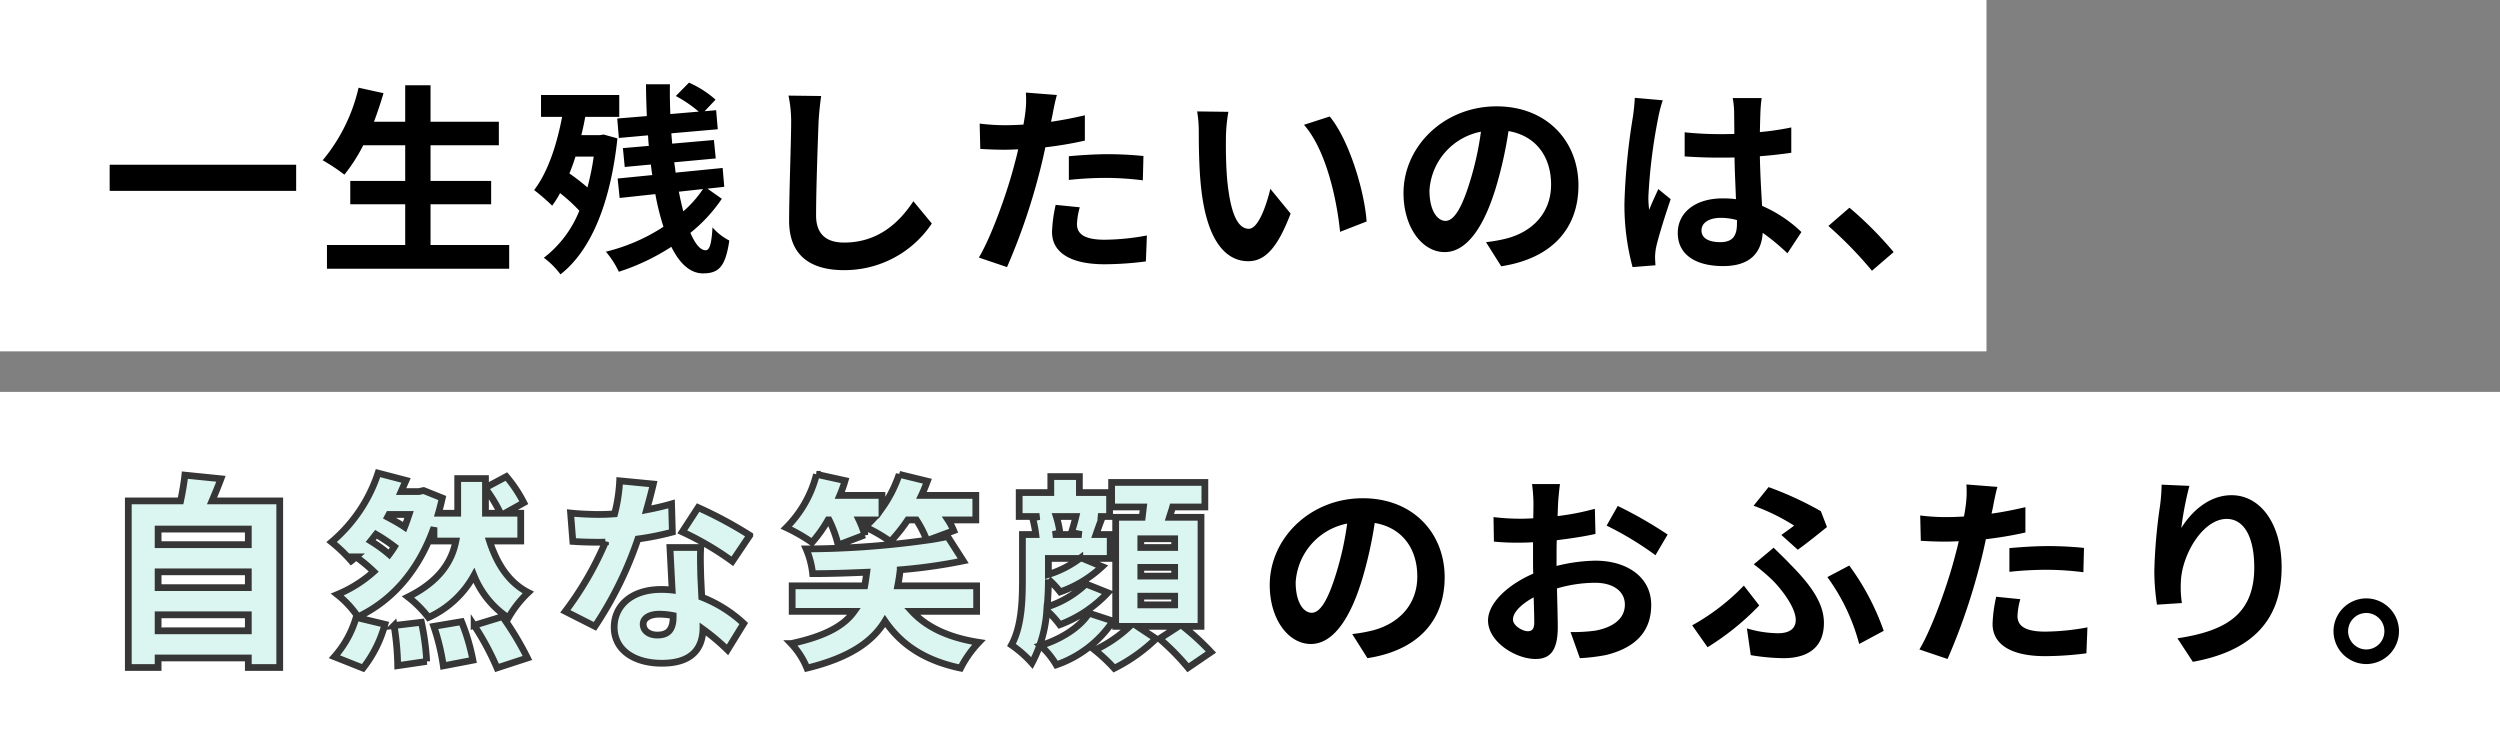
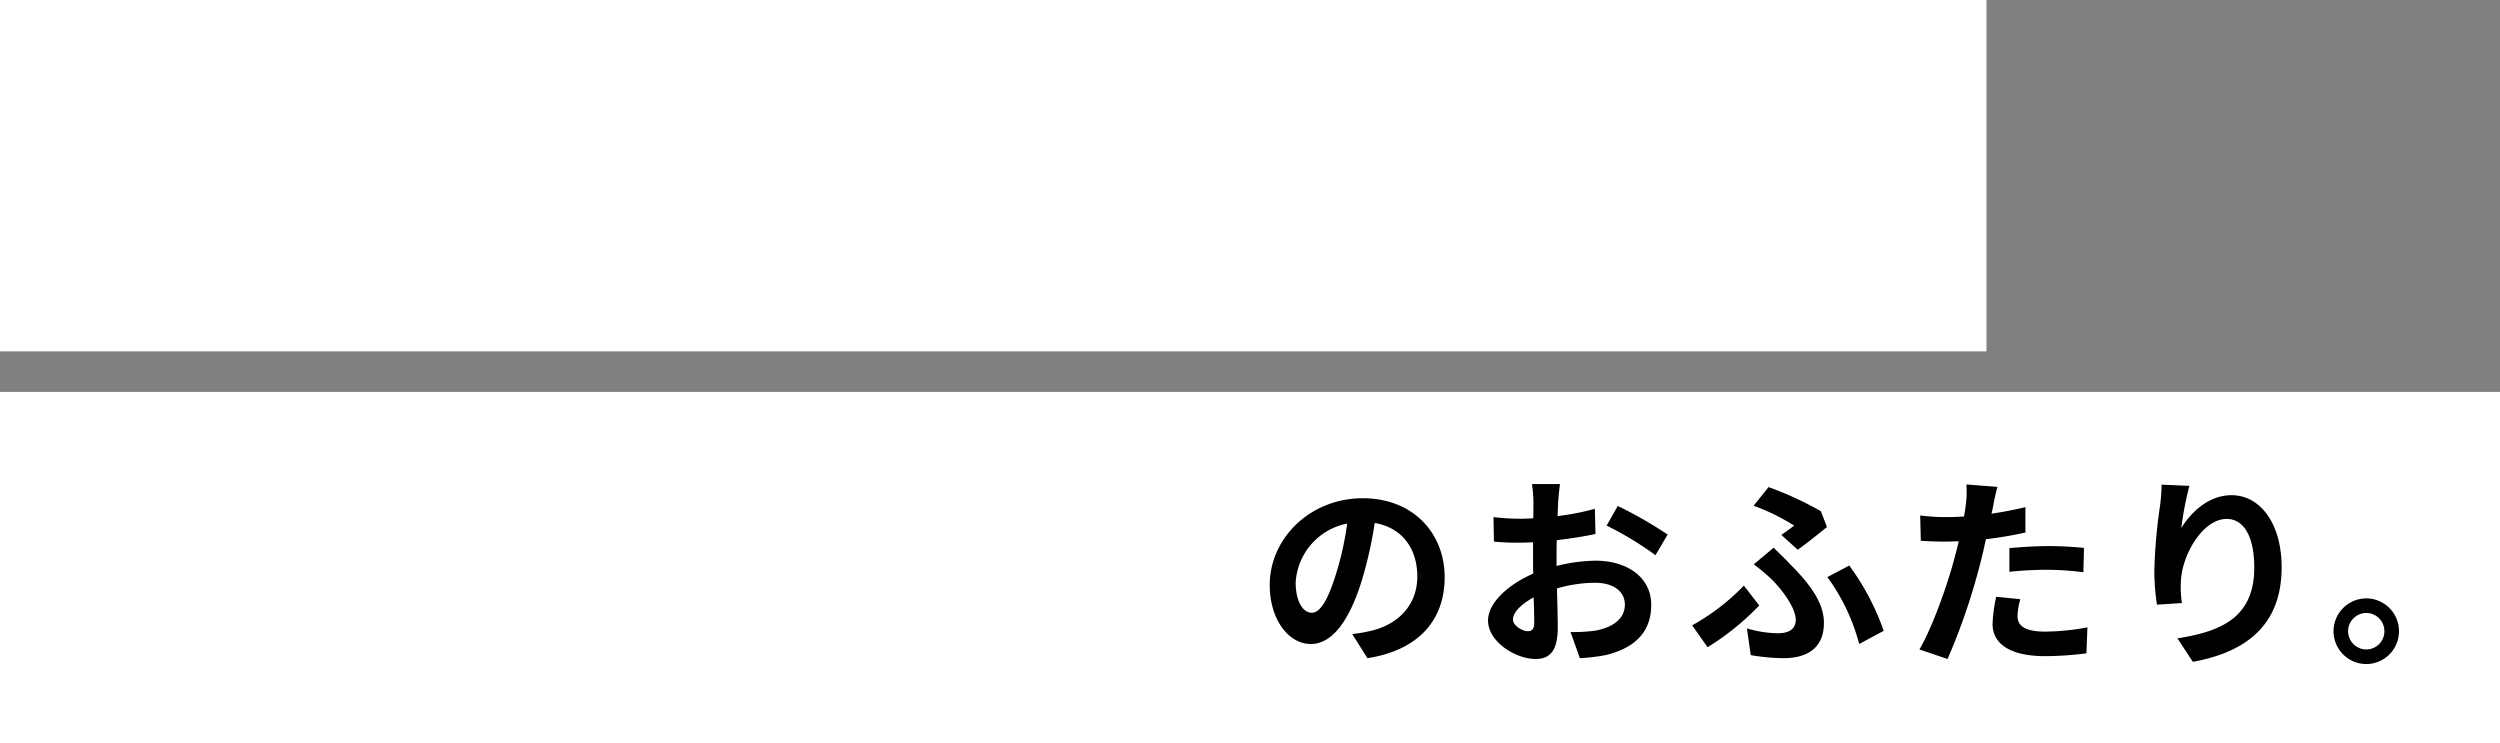
<svg xmlns="http://www.w3.org/2000/svg" width="370" height="110" viewBox="0 0 370 110">
  <rect x="0" y="0" width="370" height="110" fill="#808080" stroke="none" />
  <g id="グループ_8063" data-name="グループ 8063" transform="translate(-133 -7500)">
    <rect id="長方形_4077" data-name="長方形 4077" width="370" height="52" transform="translate(133 7558)" fill="#fff" />
    <rect id="長方形_4076" data-name="長方形 4076" width="294" height="52" transform="translate(133 7500)" fill="#fff" />
-     <path id="パス_154879" data-name="パス 154879" d="M1.23-13.62v3.87h27.6v-3.87ZM48.72-1.74V-7.77h8.97v-3.45H48.72V-16.5H58.83v-3.48H48.72v-5.4H44.97v5.4H40.35c.51-1.38.99-2.79,1.41-4.23l-3.69-.81a25.81,25.81,0,0,1-5.31,10.74,28.369,28.369,0,0,1,3.21,2.13,24.726,24.726,0,0,0,2.79-4.35h6.21v5.28H36.84v3.45h8.13v6.03H33.39V1.77H60.36V-1.74ZM72.87-14.82a38.215,38.215,0,0,1-.93,4.56,30.154,30.154,0,0,0-2.67-2.07c.33-.78.63-1.62.9-2.49Zm1.47-3.27-.57.09H71.04c.21-.87.42-1.8.57-2.7h5.04v-3.24H65.07v3.24h3.12c-.81,4.29-2.16,8.25-4.14,10.83a29.59,29.59,0,0,1,2.67,2.31,14.048,14.048,0,0,0,1.17-1.86,24.148,24.148,0,0,1,2.85,2.61A16.47,16.47,0,0,1,65.49.15a11.949,11.949,0,0,1,2.46,2.46c4.41-3.45,7.38-10.29,8.43-20.13Zm14.7,8.07a16.536,16.536,0,0,1-2.91,3.3c-.24-.9-.45-1.86-.66-2.91Zm.66-.06,2.49-.27-.24-2.79-6.96.69c-.06-.48-.12-1.02-.21-1.53l6.15-.57-.27-2.73-6.18.54c-.03-.51-.09-1.02-.12-1.53l6.87-.6-.24-2.82-1.71.15,1.62-1.71a15.036,15.036,0,0,0-3.93-2.52l-1.95,1.98a18.7,18.7,0,0,1,3.39,2.31l-4.2.36c-.06-1.47-.09-2.94-.06-4.41H80.61c0,1.56.06,3.12.12,4.71l-4.38.36.24,2.88,4.32-.39c.03.54.06,1.05.12,1.56l-3.84.33.27,2.79,3.87-.36c.06.51.12,1.05.21,1.56l-5.13.51.3,2.88,5.28-.57a37.873,37.873,0,0,0,1.2,4.83A27.313,27.313,0,0,1,74.67-.75a13.509,13.509,0,0,1,1.92,2.97,32.877,32.877,0,0,0,7.77-3.69c1.2,2.43,2.76,3.93,4.68,3.93,2.4,0,3.33-1.05,3.9-4.86a8.194,8.194,0,0,1-2.49-1.95C90.3-1.8,90-.96,89.43-.96c-.78,0-1.56-.96-2.25-2.58a22.758,22.758,0,0,0,4.65-5.04Zm16.83-13.71-4.83-.06a19.134,19.134,0,0,1,.39,4.05c0,2.58-.3,10.47-.3,14.49,0,5.13,3.18,7.29,8.1,7.29a15.53,15.53,0,0,0,13.02-6.9l-2.73-3.3c-2.16,3.27-5.31,6.12-10.26,6.12-2.34,0-4.14-.99-4.14-4.02,0-3.72.24-10.44.36-13.68C106.2-21,106.35-22.53,106.53-23.79ZM144.81-7.32l-3.57-.36a20.98,20.98,0,0,0-.54,4.02c0,3.03,2.73,4.77,7.77,4.77a48.158,48.158,0,0,0,6.12-.42l.15-3.84a35.207,35.207,0,0,1-6.24.63c-3.21,0-4.11-.99-4.11-2.31A10.278,10.278,0,0,1,144.81-7.32Zm-3.39-16.62-4.59-.36a15.379,15.379,0,0,1-.09,3.03q-.09.72-.27,1.71-1.4.09-2.7.09a29.688,29.688,0,0,1-3.78-.24l.09,3.75c1.05.06,2.19.12,3.63.12.63,0,1.29-.03,1.98-.06-.18.87-.42,1.71-.63,2.52-1.11,4.2-3.39,10.5-5.19,13.5l4.17,1.41a93.222,93.222,0,0,0,4.77-13.89c.33-1.23.63-2.55.9-3.84a55.227,55.227,0,0,0,5.85-.99v-3.75c-1.65.39-3.33.72-5.01.96.09-.42.18-.81.24-1.14C140.91-21.78,141.18-23.13,141.42-23.94Zm1.77,9.06v3.51a51.545,51.545,0,0,1,5.79-.3,43.98,43.98,0,0,1,5.16.36l.09-3.6a52.756,52.756,0,0,0-5.28-.27C147.03-15.18,144.87-15.03,143.19-14.88Zm23.61-6.57-4.62-.06a18.234,18.234,0,0,1,.24,3.06c0,1.83.03,5.34.33,8.1.84,8.04,3.69,11.01,6.99,11.01,2.4,0,4.29-1.83,6.27-7.05l-3-3.66c-.57,2.4-1.77,5.91-3.18,5.91-1.89,0-2.79-2.97-3.21-7.29-.18-2.16-.21-4.41-.18-6.36A24.27,24.27,0,0,1,166.8-21.45Zm15,.69-3.81,1.23c3.27,3.72,4.86,11.01,5.34,15.84l3.93-1.53C186.93-9.81,184.65-17.31,181.8-20.76Zm36.81,10.2c0-6.54-4.68-11.7-12.12-11.7-7.77,0-13.77,5.91-13.77,12.84,0,5.07,2.76,8.73,6.09,8.73,3.27,0,5.85-3.72,7.65-9.78a60.673,60.673,0,0,0,1.8-8.13c4.05.69,6.3,3.78,6.3,7.92,0,4.38-3,7.14-6.84,8.04a23.074,23.074,0,0,1-2.79.48l2.25,3.57C214.74.24,218.61-4.23,218.61-10.56Zm-22.05.75a9.443,9.443,0,0,1,7.62-8.7,45.031,45.031,0,0,1-1.59,7.26c-1.23,4.05-2.4,5.94-3.66,5.94C197.76-5.31,196.56-6.78,196.56-9.81ZM236.82-3.9c0-1.14,1.14-1.86,2.85-1.86a9.262,9.262,0,0,1,2.4.33v.54c0,1.77-.63,2.73-2.46,2.73C238.02-2.16,236.82-2.67,236.82-3.9Zm8.91-19.59h-4.29a12.738,12.738,0,0,1,.21,1.98c0,.63.03,1.86.03,3.33-.69.03-1.41.03-2.1.03a49.988,49.988,0,0,1-5.25-.27v3.57c1.77.12,3.48.18,5.25.18.69,0,1.41,0,2.13-.03.03,2.13.15,4.32.21,6.18a13.347,13.347,0,0,0-1.95-.12c-4.08,0-6.66,2.1-6.66,5.13,0,3.15,2.58,4.89,6.72,4.89,4.05,0,5.67-2.04,5.85-4.92a31.468,31.468,0,0,1,3.66,3.03l2.07-3.15a19.634,19.634,0,0,0-5.82-3.87c-.12-2.04-.27-4.44-.33-7.35,1.65-.12,3.21-.3,4.65-.51v-3.75a41.1,41.1,0,0,1-4.65.69c.03-1.32.06-2.43.09-3.09A18.787,18.787,0,0,1,245.73-23.49Zm-14.64.33-4.14-.36a28.618,28.618,0,0,1-.3,2.94,95.007,95.007,0,0,0-1.23,12.51,35.236,35.236,0,0,0,1.2,9.6l3.39-.27c-.03-.42-.06-.93-.06-1.23a8.373,8.373,0,0,1,.15-1.41c.36-1.62,1.32-4.68,2.16-7.14l-1.83-1.5c-.45,1.02-.96,2.04-1.35,3.09a14.181,14.181,0,0,1-.12-1.95,80.083,80.083,0,0,1,1.44-11.61A19.478,19.478,0,0,1,231.09-23.16ZM262.05,2.07l3.21-2.76a53.982,53.982,0,0,0-6.54-6.57l-3.12,2.7A58.786,58.786,0,0,1,262.05,2.07Z" transform="translate(148 7538)" />
    <path id="パス_154880" data-name="パス 154880" d="M27.81-10.56c0-6.54-4.68-11.7-12.12-11.7-7.77,0-13.77,5.91-13.77,12.84,0,5.07,2.76,8.73,6.09,8.73,3.27,0,5.85-3.72,7.65-9.78a60.671,60.671,0,0,0,1.8-8.13c4.05.69,6.3,3.78,6.3,7.92,0,4.38-3,7.14-6.84,8.04a23.074,23.074,0,0,1-2.79.48l2.25,3.57C23.94.24,27.81-4.23,27.81-10.56ZM5.76-9.81a9.443,9.443,0,0,1,7.62-8.7,45.031,45.031,0,0,1-1.59,7.26C10.56-7.2,9.39-5.31,8.13-5.31,6.96-5.31,5.76-6.78,5.76-9.81ZM44.88-24.36H40.74a24.143,24.143,0,0,1,.21,2.64c0,.51,0,1.38-.03,2.43-.6.03-1.2.06-1.74.06a33.267,33.267,0,0,1-4.14-.24l.06,3.63a36.78,36.78,0,0,0,4.2.15c.48,0,1.02-.03,1.59-.06v2.52c0,.69,0,1.41.03,2.13-3.69,1.59-6.69,4.32-6.69,6.93,0,3.18,4.11,5.7,7.02,5.7,1.98,0,3.3-.99,3.3-4.71,0-1.02-.06-3.36-.12-5.73a20.226,20.226,0,0,1,5.64-.84c2.61,0,4.41,1.2,4.41,3.24,0,2.19-1.92,3.39-4.35,3.84a23.1,23.1,0,0,1-3.69.21l1.38,3.87A27.468,27.468,0,0,0,51.75.93c4.77-1.2,6.63-3.87,6.63-7.41,0-4.14-3.63-6.54-8.25-6.54a24.858,24.858,0,0,0-5.76.78v-1.11c0-.87,0-1.8.03-2.7,1.95-.24,4.02-.54,5.73-.93l-.09-3.72a36.742,36.742,0,0,1-5.52,1.08c.03-.75.06-1.47.09-2.13C44.67-22.53,44.79-23.82,44.88-24.36Zm8.55,3.24-1.65,2.91a47.731,47.731,0,0,1,7.23,4.38l1.8-3.06A62.69,62.69,0,0,0,53.43-21.12ZM37.92-4.32c0-1.05,1.23-2.28,3.06-3.27.06,1.62.09,3,.09,3.75,0,1.02-.42,1.26-.96,1.26C39.33-2.58,37.92-3.39,37.92-4.32ZM77.64-16.83l2.43,2.19c1.2-.84,3.51-2.7,4.32-3.36l-.9-2.34a49.676,49.676,0,0,0-7.74-3.57l-2.22,2.76a30.21,30.21,0,0,1,6,2.94C79.11-17.88,78.36-17.34,77.64-16.83ZM72.54-3,73.11.96a30.761,30.761,0,0,0,4.86.45c3.09,0,5.97-1.2,5.97-5.22,0-2.79-1.77-5.46-5.01-8.7-.75-.81-1.53-1.53-2.43-2.43l-2.94,2.46a28.737,28.737,0,0,1,2.79,2.37c1.35,1.35,3.42,4.05,3.42,5.85,0,1.41-1.08,1.98-2.61,1.98A16.54,16.54,0,0,1,72.54-3ZM89.16-.69l3.63-1.95a36.794,36.794,0,0,0-5.1-9.66l-3.24,1.71A29.476,29.476,0,0,1,89.16-.69ZM74.37-6.39,72.09-9.33a32.358,32.358,0,0,1-7.65,5.88L66.72-.21A39.015,39.015,0,0,0,74.37-6.39Zm38.64-.93-3.57-.36a20.979,20.979,0,0,0-.54,4.02c0,3.03,2.73,4.77,7.77,4.77a48.158,48.158,0,0,0,6.12-.42l.15-3.84a35.208,35.208,0,0,1-6.24.63c-3.21,0-4.11-.99-4.11-2.31A10.278,10.278,0,0,1,113.01-7.32Zm-3.39-16.62-4.59-.36a15.379,15.379,0,0,1-.09,3.03q-.09.72-.27,1.71-1.395.09-2.7.09a29.688,29.688,0,0,1-3.78-.24l.09,3.75c1.05.06,2.19.12,3.63.12.63,0,1.29-.03,1.98-.06-.18.87-.42,1.71-.63,2.52-1.11,4.2-3.39,10.5-5.19,13.5l4.17,1.41a93.224,93.224,0,0,0,4.77-13.89c.33-1.23.63-2.55.9-3.84a55.227,55.227,0,0,0,5.85-.99v-3.75c-1.65.39-3.33.72-5.01.96.09-.42.18-.81.24-1.14C109.11-21.78,109.38-23.13,109.62-23.94Zm1.77,9.06v3.51a51.545,51.545,0,0,1,5.79-.3,43.98,43.98,0,0,1,5.16.36l.09-3.6a52.756,52.756,0,0,0-5.28-.27C115.23-15.18,113.07-15.03,111.39-14.88Zm26.64-9.21-4.11-.18a26.569,26.569,0,0,1-.24,3.15,78.937,78.937,0,0,0-.84,9.6,33.935,33.935,0,0,0,.39,5.01l3.69-.24a15.686,15.686,0,0,1-.15-3.18c.15-3.96,3.24-9.27,6.78-9.27,2.52,0,4.08,2.58,4.08,7.2,0,7.26-4.71,9.45-11.37,10.47l2.28,3.48c7.95-1.44,13.14-5.49,13.14-13.98,0-6.6-3.24-10.68-7.41-10.68-3.39,0-6,2.52-7.44,4.86A48.915,48.915,0,0,1,138.03-24.09ZM164.19-7.44a4.872,4.872,0,0,0-4.83,4.86,4.872,4.872,0,0,0,4.83,4.86,4.859,4.859,0,0,0,4.86-4.86A4.859,4.859,0,0,0,164.19-7.44Zm0,7.56a2.7,2.7,0,0,1-2.67-2.7,2.7,2.7,0,0,1,2.67-2.7,2.689,2.689,0,0,1,2.7,2.7A2.689,2.689,0,0,1,164.19.12Z" transform="translate(319 7596)" />
-     <path id="パス_154881" data-name="パス 154881" d="M8.4-2.64V-5.01H21.75v2.37Zm13.35-8.73v2.34H8.4v-2.34Zm0-6.33v2.31H8.4V-17.7Zm-5.37-4.17c.42-.99.9-2.13,1.32-3.27l-5.34-.54c-.12,1.14-.36,2.55-.63,3.81H3.99V2.79H8.4V1.38H21.75V2.79H26.4V-21.87ZM38.73,2.88A18.033,18.033,0,0,0,41.97-3.6L37.71-4.62A15.241,15.241,0,0,1,34.5,1.2Zm4.59-6.3a40.729,40.729,0,0,1,.54,5.94l4.29-.63a36.813,36.813,0,0,0-.78-5.79ZM56.85-23.7a22.089,22.089,0,0,1,2.22,3.66H56.85ZM42.6-13.95a22.071,22.071,0,0,0-2.73-1.98c.27-.33.51-.66.78-.99a26.913,26.913,0,0,1,2.73,1.83C43.14-14.7,42.87-14.31,42.6-13.95Zm2.94-5.91c-.21.63-.42,1.26-.66,1.86-.75-.51-1.68-1.02-2.52-1.47l.21-.39Zm16.53,3.93v-4.11H59.73l2.79-1.56a19.714,19.714,0,0,0-2.58-3.87l-3.09,1.65v-1.35H52.74v5.13H49.89c.21-.72.39-1.47.57-2.25L47.7-23.4l-.72.15H44.37c.24-.54.48-1.11.72-1.65l-4.14-1.08a22.546,22.546,0,0,1-6.87,10.2,23.221,23.221,0,0,1,2.91,2.79c.24-.18.45-.39.69-.6a22.737,22.737,0,0,1,2.64,2.19,18.9,18.9,0,0,1-5.4,3.39,14.514,14.514,0,0,1,3.06,3.3c4.95-2.34,8.94-6.72,11.25-13.23v2.01h3.24c-.57,2.91-2.31,5.91-7.08,8.28a17.034,17.034,0,0,1,3.03,3.03,14.557,14.557,0,0,0,6.72-6.21,13.567,13.567,0,0,0,5.1,6.27,16.422,16.422,0,0,1,2.94-3.75c-2.88-1.47-4.65-4.26-5.73-7.62ZM49.2-3.3a32.115,32.115,0,0,1,1.41,5.85l4.38-.84a30.642,30.642,0,0,0-1.68-5.7Zm5.97-.15a40.078,40.078,0,0,1,3.39,6.3l4.5-1.47a44.21,44.21,0,0,0-3.69-6.12ZM81.69-24.36l-4.98-.48a23.894,23.894,0,0,1-.75,4.89q-1.17.09-2.34.09c-.99,0-2.79-.06-4.17-.21l.33,4.2c1.38.09,2.61.12,3.87.12.33,0,.63,0,.96-.03A48.313,48.313,0,0,1,68.67-5.52L73.05-3.3a55.177,55.177,0,0,0,6.36-12.93,40.935,40.935,0,0,0,5.1-1.02l-.12-4.17c-1.02.3-2.28.6-3.69.87C81.12-22.05,81.48-23.43,81.69-24.36ZM80.19-3.63c0-.87.93-1.47,2.4-1.47a11.19,11.19,0,0,1,2.04.21v.15c0,1.68-.54,2.73-2.34,2.73C81.03-2.01,80.19-2.67,80.19-3.63Zm8.52-11.34H84.15c.09,1.68.21,4.17.33,6.3a13.733,13.733,0,0,0-1.59-.09c-4.62,0-6.99,2.58-6.99,5.58,0,3.48,3.09,5.34,7.05,5.34,4.44,0,6-2.16,6.09-5.04A32.033,32.033,0,0,1,92.67.18l2.4-3.9a19.536,19.536,0,0,0-6.21-3.9c-.06-1.26-.12-2.43-.15-3.15C88.68-12.24,88.62-13.68,88.71-14.97Zm4.68,2.04,2.58-3.84a60.709,60.709,0,0,0-7.65-4.11l-2.34,3.6A43.6,43.6,0,0,1,93.39-12.93Zm36.15,7.41V-9.3H117.87c.15-.78.27-1.56.36-2.37a78.465,78.465,0,0,0,9.33-1.32l-2.31-3.6c-.87.18-1.83.36-2.82.51l3.72-1.38a9.183,9.183,0,0,0-.84-1.59h4.11v-3.63h-8.04c.33-.69.6-1.38.87-2.1l-4.17-1.02a19.263,19.263,0,0,1-2.55,5.01v-1.89h-6.24a19.011,19.011,0,0,0,.78-2.19l-4.23-.93a17.043,17.043,0,0,1-4.47,7.89,26.236,26.236,0,0,1,3.81,2.19,20.245,20.245,0,0,0,2.37-3.33h.15a17.789,17.789,0,0,1,1.35,3.72l3.93-1.5a14.093,14.093,0,0,0-.84-2.22h1.95a11.466,11.466,0,0,1-1.08,1.02,23.442,23.442,0,0,1,3.78,2.19,24.994,24.994,0,0,0,2.55-3.21h1.29a15.783,15.783,0,0,1,1.53,3,130.6,130.6,0,0,1-17.85,1.29,12.674,12.674,0,0,1,.96,3.66c2.55,0,5.28-.09,8.01-.21-.09.69-.18,1.35-.3,2.01H102.24v3.78h9.18c-1.44,2.04-4.14,3.66-9.33,4.77a11.56,11.56,0,0,1,2.34,3.63c6.39-1.56,9.72-3.96,11.55-6.96,2.46,3.57,5.94,5.85,11.19,6.96a16.243,16.243,0,0,1,2.7-3.81c-4.47-.69-7.74-2.25-9.9-4.59Zm14.7-14.04c-.18.78-.45,1.68-.66,2.37l1.5.3h-4.26l1.05-.24a14.408,14.408,0,0,0-.54-2.43Zm-4.08,6.21h4.65a15.375,15.375,0,0,1-4.65,2.37Zm5.55,3.78a14.918,14.918,0,0,1-5.73,3.39c.12-1.41.18-2.82.18-4.02v-.06A13.959,13.959,0,0,1,141.9-8.4a17.5,17.5,0,0,0,6.21-3.75l-2.88-1.2h4.08v-3.54h-2.1c.24-.69.54-1.56.93-2.55l-.63-.12h1.71V-23.1h-4.47v-2.37h-4.23v2.37h-4.68v3.54h3l-1.02.21a17.8,17.8,0,0,1,.48,2.46h-1.98v6.66c0,2.97-.09,6.9-1.62,9.69a16.966,16.966,0,0,1,3.03,2.67,19.243,19.243,0,0,0,2.19-7.77,13.55,13.55,0,0,1,1.92,2.1,18.759,18.759,0,0,0,7.11-4.74Zm.45,4.32c-1.38,2.16-4.2,3.87-7.17,4.8a11.619,11.619,0,0,1,2.34,2.85,16.582,16.582,0,0,0,8.4-6.48Zm12.69-9.72h-5.01v-1.29h5.01Zm0,4.23h-5.01v-1.29h5.01Zm0,4.26h-5.01V-7.77h5.01Zm3.9,3.18V-19.44h-4.68c.15-.48.33-.99.48-1.53h4.77V-24.6h-13.8v3.63h4.71l-.18,1.53h-3.93V-3.3h2.07A19.548,19.548,0,0,1,147.03.21a25.007,25.007,0,0,1,2.88,2.7,24.748,24.748,0,0,0,6.18-4.38L153.33-3.3h6.09L156.6-1.47a35.2,35.2,0,0,1,4.23,4.29L164.22.51a37.516,37.516,0,0,0-4.14-3.81Z" transform="translate(148 7596)" fill="rgba(214,245,239,0.89)" stroke="#363636" stroke-linecap="round" stroke-width="1" />
  </g>
</svg>